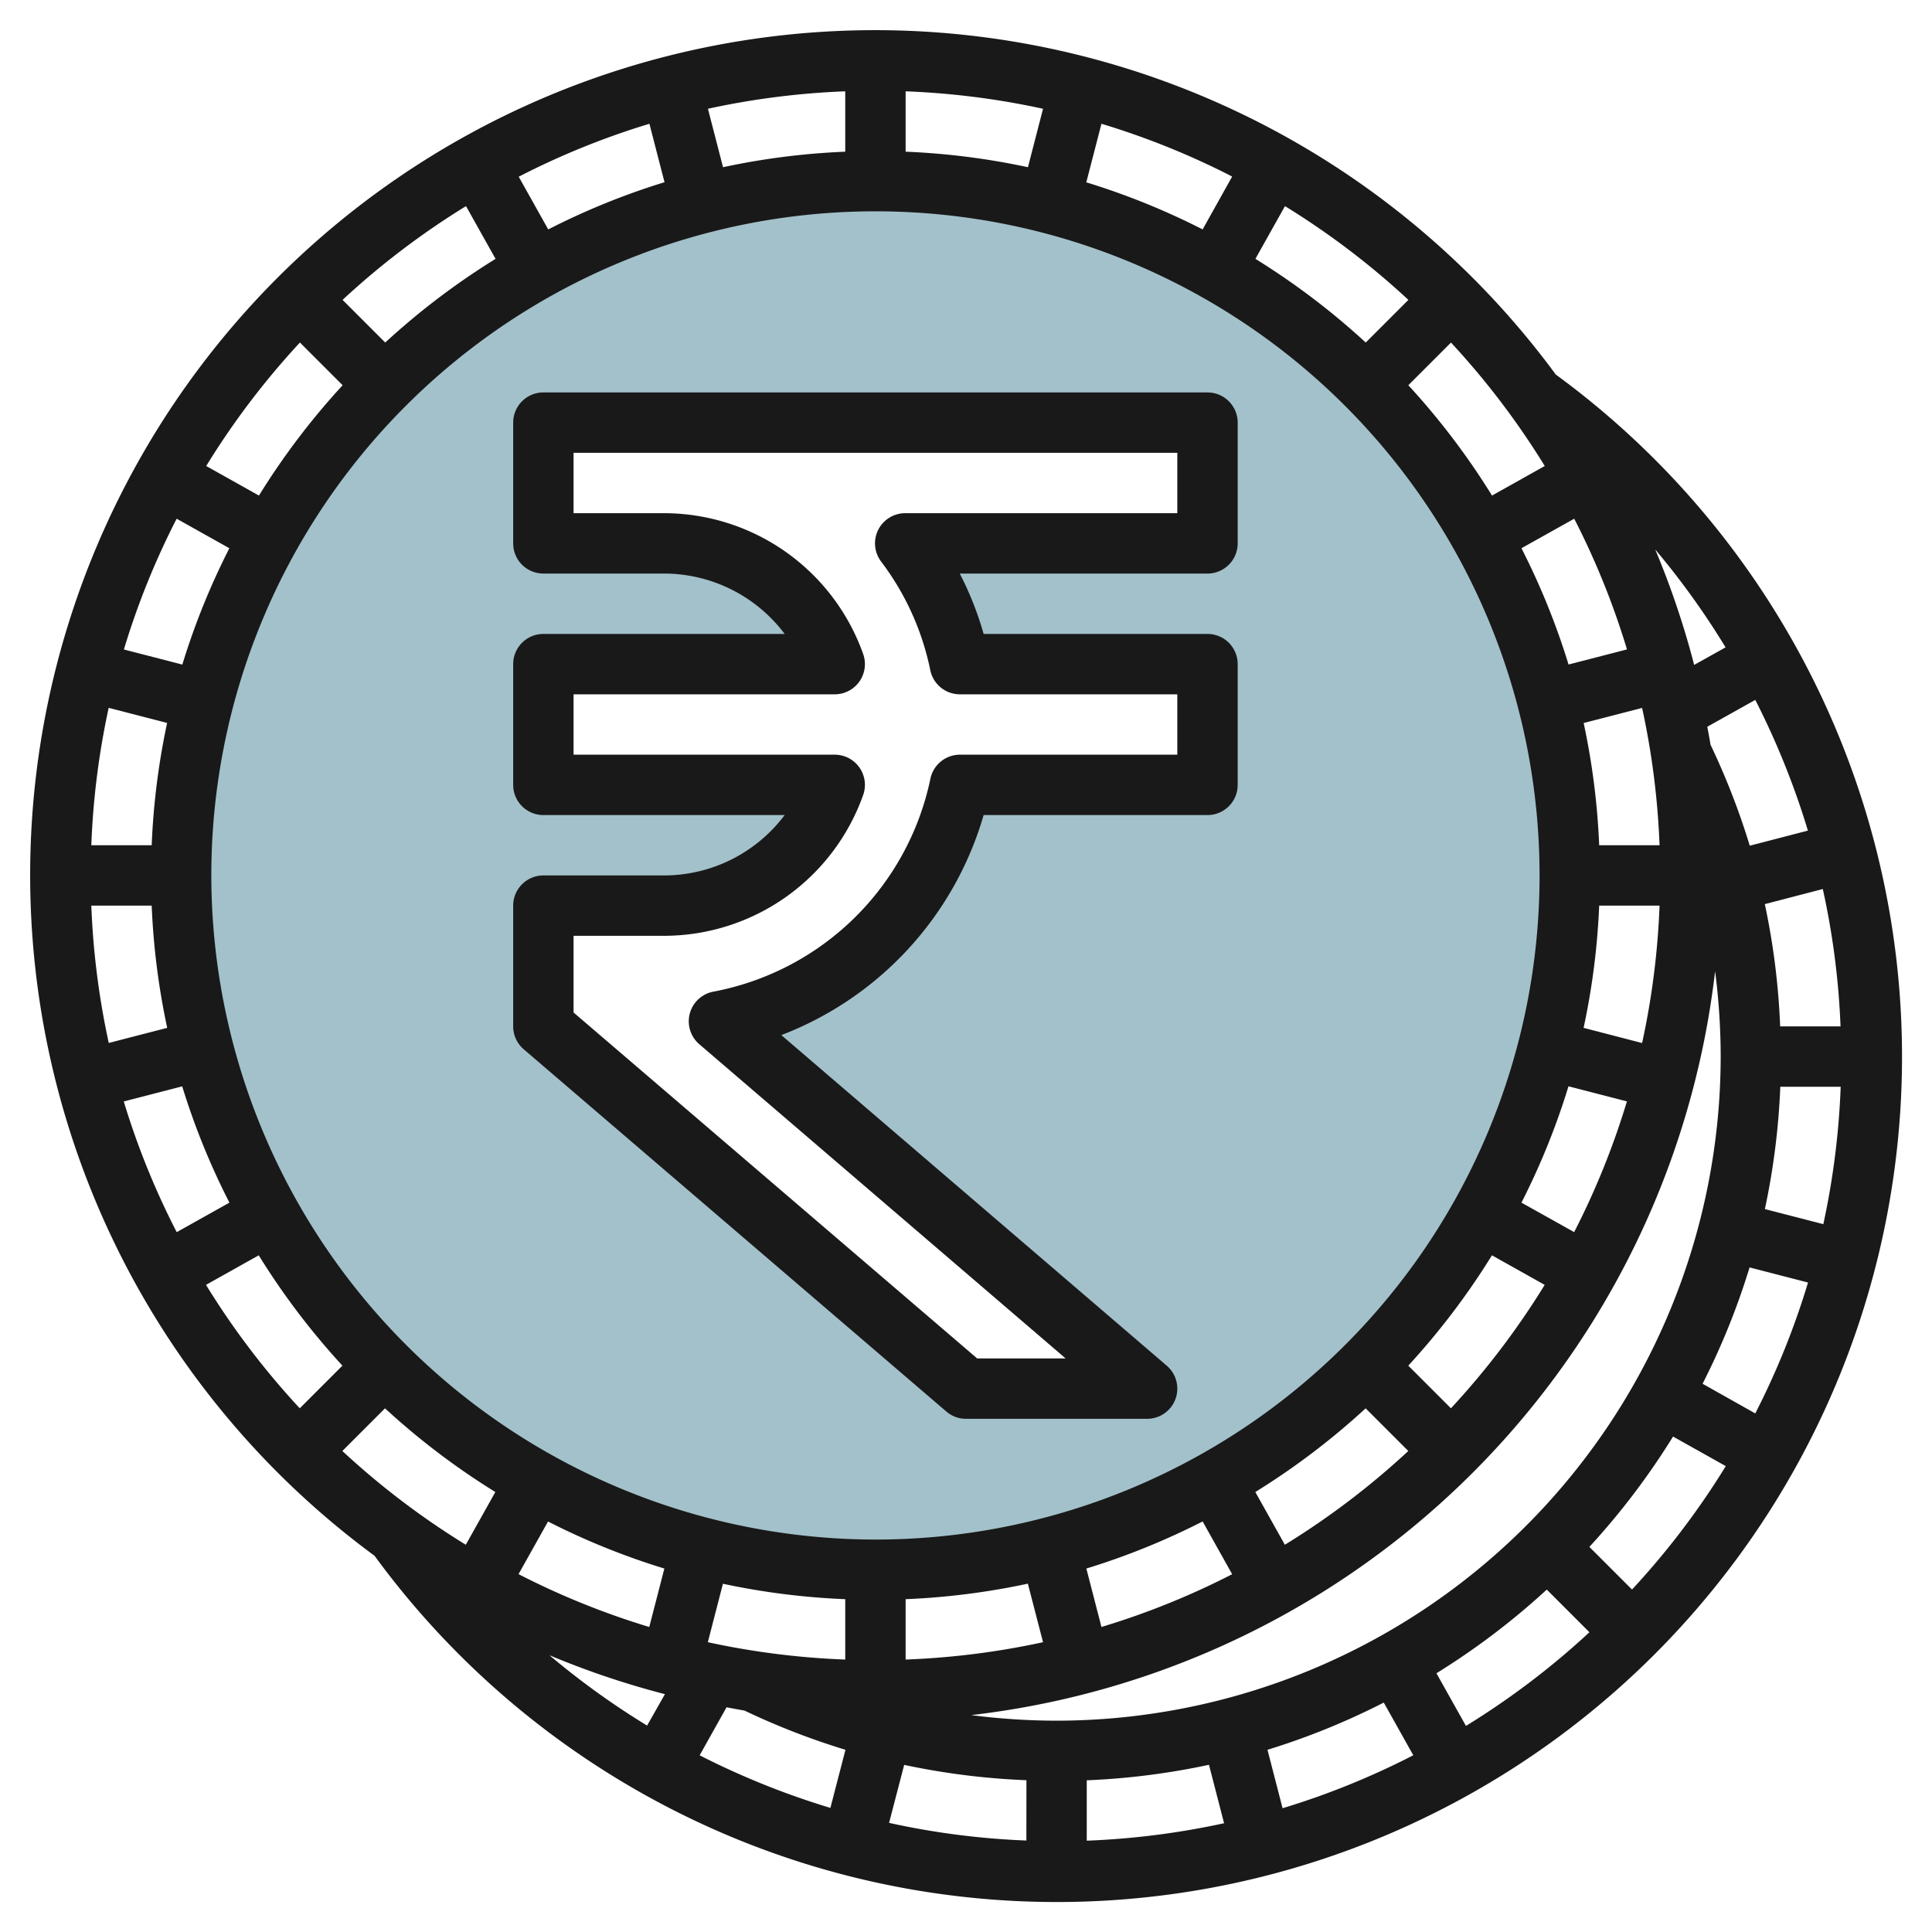
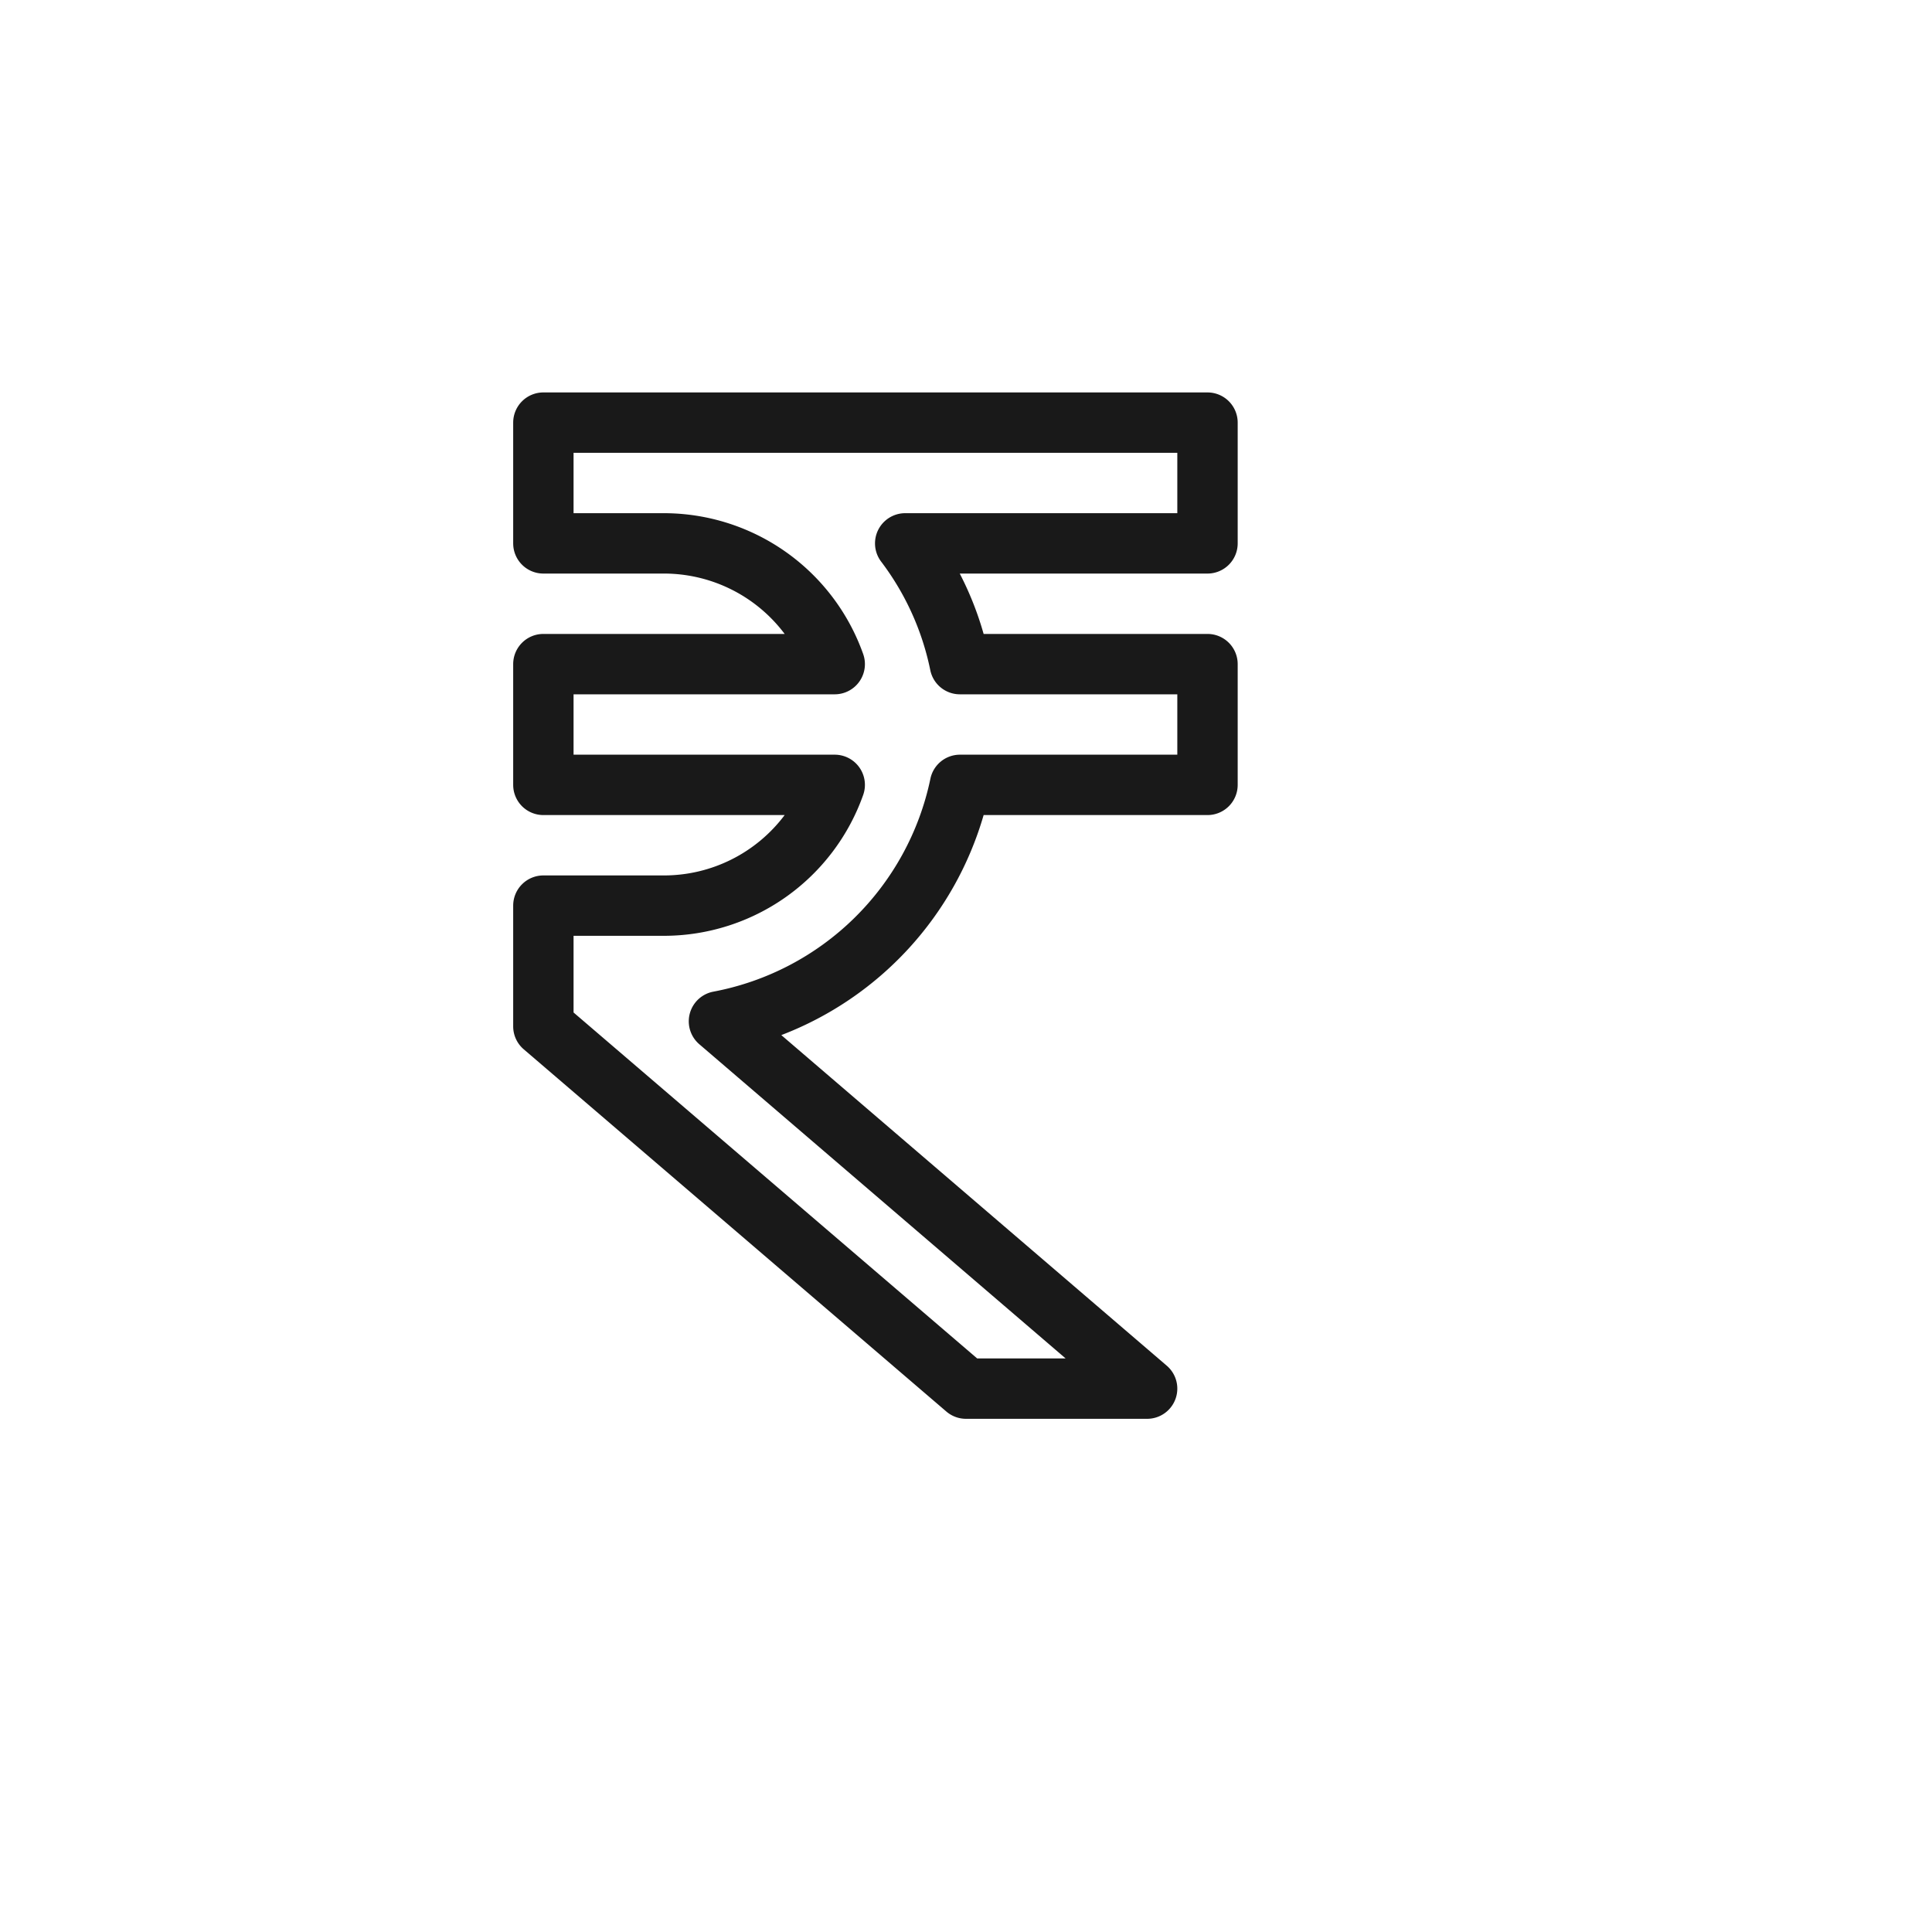
<svg xmlns="http://www.w3.org/2000/svg" id="Layer_3" data-name="Layer 3" viewBox="0 0 64 64" width="512" height="512">
-   <path d="M29,6A23,23,0,1,0,52,29,23,23,0,0,0,29,6ZM40,18H29.986A9.917,9.917,0,0,1,31.8,22H40v4H31.8a10.011,10.011,0,0,1-7.984,7.834L38,46H32L18,34V30h4a6,6,0,0,0,5.651-4H18V22h9.651A6,6,0,0,0,22,18H18V14H40Z" style="fill:#a3c1ca" />
  <path d="M40,13H18a1,1,0,0,0-1,1v4a1,1,0,0,0,1,1h4a5,5,0,0,1,3.993,2H18a1,1,0,0,0-1,1v4a1,1,0,0,0,1,1h7.993A5,5,0,0,1,22,29H18a1,1,0,0,0-1,1v4a1,1,0,0,0,.349.759l14,12A1,1,0,0,0,32,47h6a1,1,0,0,0,.651-1.759L25.882,34.289A11.114,11.114,0,0,0,32.584,27H40a1,1,0,0,0,1-1V22a1,1,0,0,0-1-1H32.584a10.671,10.671,0,0,0-.791-2H40a1,1,0,0,0,1-1V14A1,1,0,0,0,40,13Zm-1,4H29.986a1,1,0,0,0-.8,1.6,8.9,8.9,0,0,1,1.631,3.6,1,1,0,0,0,.98.8H39v2H31.8a1,1,0,0,0-.98.8,9.06,9.06,0,0,1-7.184,7.049,1,1,0,0,0-.47,1.743L35.3,45H32.37L19,33.54V31h3a7.009,7.009,0,0,0,6.594-4.666A1,1,0,0,0,27.651,25H19V23h8.651a1,1,0,0,0,.943-1.334A7.009,7.009,0,0,0,22,17H19V15H39Z" style="fill:#191919" />
-   <path d="M51.537,12.407a27.989,27.989,0,1,0-39.13,39.13,28,28,0,1,0,39.13-39.13ZM50.4,39.839a23.807,23.807,0,0,0,1.558-3.854l1.936.5a25.779,25.779,0,0,1-1.748,4.33Zm.77,2.724a26.077,26.077,0,0,1-3.106,4.089l-1.413-1.413a24.171,24.171,0,0,0,2.772-3.655Zm1.289-8.514A23.974,23.974,0,0,0,52.975,30h2a26.031,26.031,0,0,1-.578,4.552ZM52.975,28a23.974,23.974,0,0,0-.514-4.049l1.936-.5A26.031,26.031,0,0,1,54.975,28Zm-.827-10.817a25.779,25.779,0,0,1,1.748,4.33l-1.936.5A23.807,23.807,0,0,0,50.4,18.161Zm-4.082-5.835a26.077,26.077,0,0,1,3.106,4.089l-1.747.979a24.171,24.171,0,0,0-2.772-3.655Zm-5.5-4.52a26.077,26.077,0,0,1,4.089,3.106l-1.413,1.413a24.171,24.171,0,0,0-3.655-2.772ZM36.487,4.1a25.779,25.779,0,0,1,4.33,1.748L39.839,7.6A23.807,23.807,0,0,0,35.985,6.04ZM30,3.025a26.031,26.031,0,0,1,4.552.578l-.5,1.936A23.974,23.974,0,0,0,30,5.025Zm-2,0v2a23.974,23.974,0,0,0-4.049.514l-.5-1.936A26.031,26.031,0,0,1,28,3.025ZM21.513,4.1l.5,1.936A23.807,23.807,0,0,0,18.161,7.6l-.978-1.746A25.779,25.779,0,0,1,21.513,4.1ZM15.437,6.828l.979,1.747a24.171,24.171,0,0,0-3.655,2.772L11.348,9.934A26.077,26.077,0,0,1,15.437,6.828Zm-5.5,4.52,1.413,1.413a24.171,24.171,0,0,0-2.772,3.655l-1.747-.979A26.077,26.077,0,0,1,9.934,11.348ZM5.852,17.183l1.746.978A23.807,23.807,0,0,0,6.04,22.015l-1.936-.5A25.779,25.779,0,0,1,5.852,17.183ZM3.6,23.448l1.936.5A23.974,23.974,0,0,0,5.025,28h-2A26.031,26.031,0,0,1,3.6,23.448ZM3.025,30h2a23.974,23.974,0,0,0,.514,4.049l-1.936.5A26.031,26.031,0,0,1,3.025,30ZM4.1,36.487l1.936-.5A23.807,23.807,0,0,0,7.6,39.839l-1.746.978A25.779,25.779,0,0,1,4.1,36.487Zm5.83,10.165a26.077,26.077,0,0,1-3.106-4.089l1.747-.979a24.171,24.171,0,0,0,2.772,3.655Zm5.5,4.52a26.077,26.077,0,0,1-4.089-3.106l1.413-1.413a24.171,24.171,0,0,0,3.655,2.772Zm6.006,5.99A26.171,26.171,0,0,1,18.2,54.831a27.935,27.935,0,0,0,3.827,1.29Zm-4.26-5.014.978-1.746a23.807,23.807,0,0,0,3.854,1.558l-.5,1.936A25.779,25.779,0,0,1,17.183,52.148Zm10.332,7.741a26.165,26.165,0,0,1-4.331-1.742l.89-1.59c.2.035.394.075.593.107a23.987,23.987,0,0,0,3.347,1.3ZM23.448,54.4l.5-1.936A23.974,23.974,0,0,0,28,52.975v2A26.031,26.031,0,0,1,23.448,54.4ZM7,29A22,22,0,1,1,29,51,22.025,22.025,0,0,1,7,29ZM46.652,48.066a26.077,26.077,0,0,1-4.089,3.106l-.979-1.747a24.171,24.171,0,0,0,3.655-2.772Zm-5.835,4.082a25.779,25.779,0,0,1-4.33,1.748l-.5-1.936A23.807,23.807,0,0,0,39.839,50.4ZM34.552,54.4A26.031,26.031,0,0,1,30,54.975v-2a23.974,23.974,0,0,0,4.049-.514ZM34,60.97a25.753,25.753,0,0,1-4.548-.585l.5-1.921a23.934,23.934,0,0,0,4.05.508Zm-1.828-4.155A28.046,28.046,0,0,0,56.815,32.172,22.275,22.275,0,0,1,57,35,22.025,22.025,0,0,1,35,57,22.275,22.275,0,0,1,32.172,56.815ZM36,60.975v-2a23.974,23.974,0,0,0,4.049-.514l.5,1.936A26.031,26.031,0,0,1,36,60.975ZM42.487,59.9l-.5-1.936A23.858,23.858,0,0,0,45.839,56.4l.978,1.745A25.779,25.779,0,0,1,42.487,59.9Zm6.076-2.724-.979-1.747a24.171,24.171,0,0,0,3.655-2.772l1.413,1.413A26.077,26.077,0,0,1,48.563,57.172Zm5.5-4.52-1.413-1.413a24.171,24.171,0,0,0,2.772-3.655l1.747.979A26.077,26.077,0,0,1,54.066,52.652Zm4.082-5.835L56.4,45.839a23.858,23.858,0,0,0,1.557-3.854l1.936.5A25.779,25.779,0,0,1,58.148,46.817ZM60.4,40.552l-1.936-.5A23.974,23.974,0,0,0,58.975,36h2A26.031,26.031,0,0,1,60.4,40.552ZM60.97,34h-2a23.934,23.934,0,0,0-.508-4.05l1.921-.5A25.753,25.753,0,0,1,60.97,34Zm-1.081-6.485-1.926.5a23.975,23.975,0,0,0-1.3-3.346c-.031-.2-.071-.4-.107-.594l1.59-.89A26.165,26.165,0,0,1,59.889,27.515Zm-3.768-5.489A27.818,27.818,0,0,0,54.83,18.2a26.086,26.086,0,0,1,2.332,3.245Z" style="fill:#191919" />
</svg>